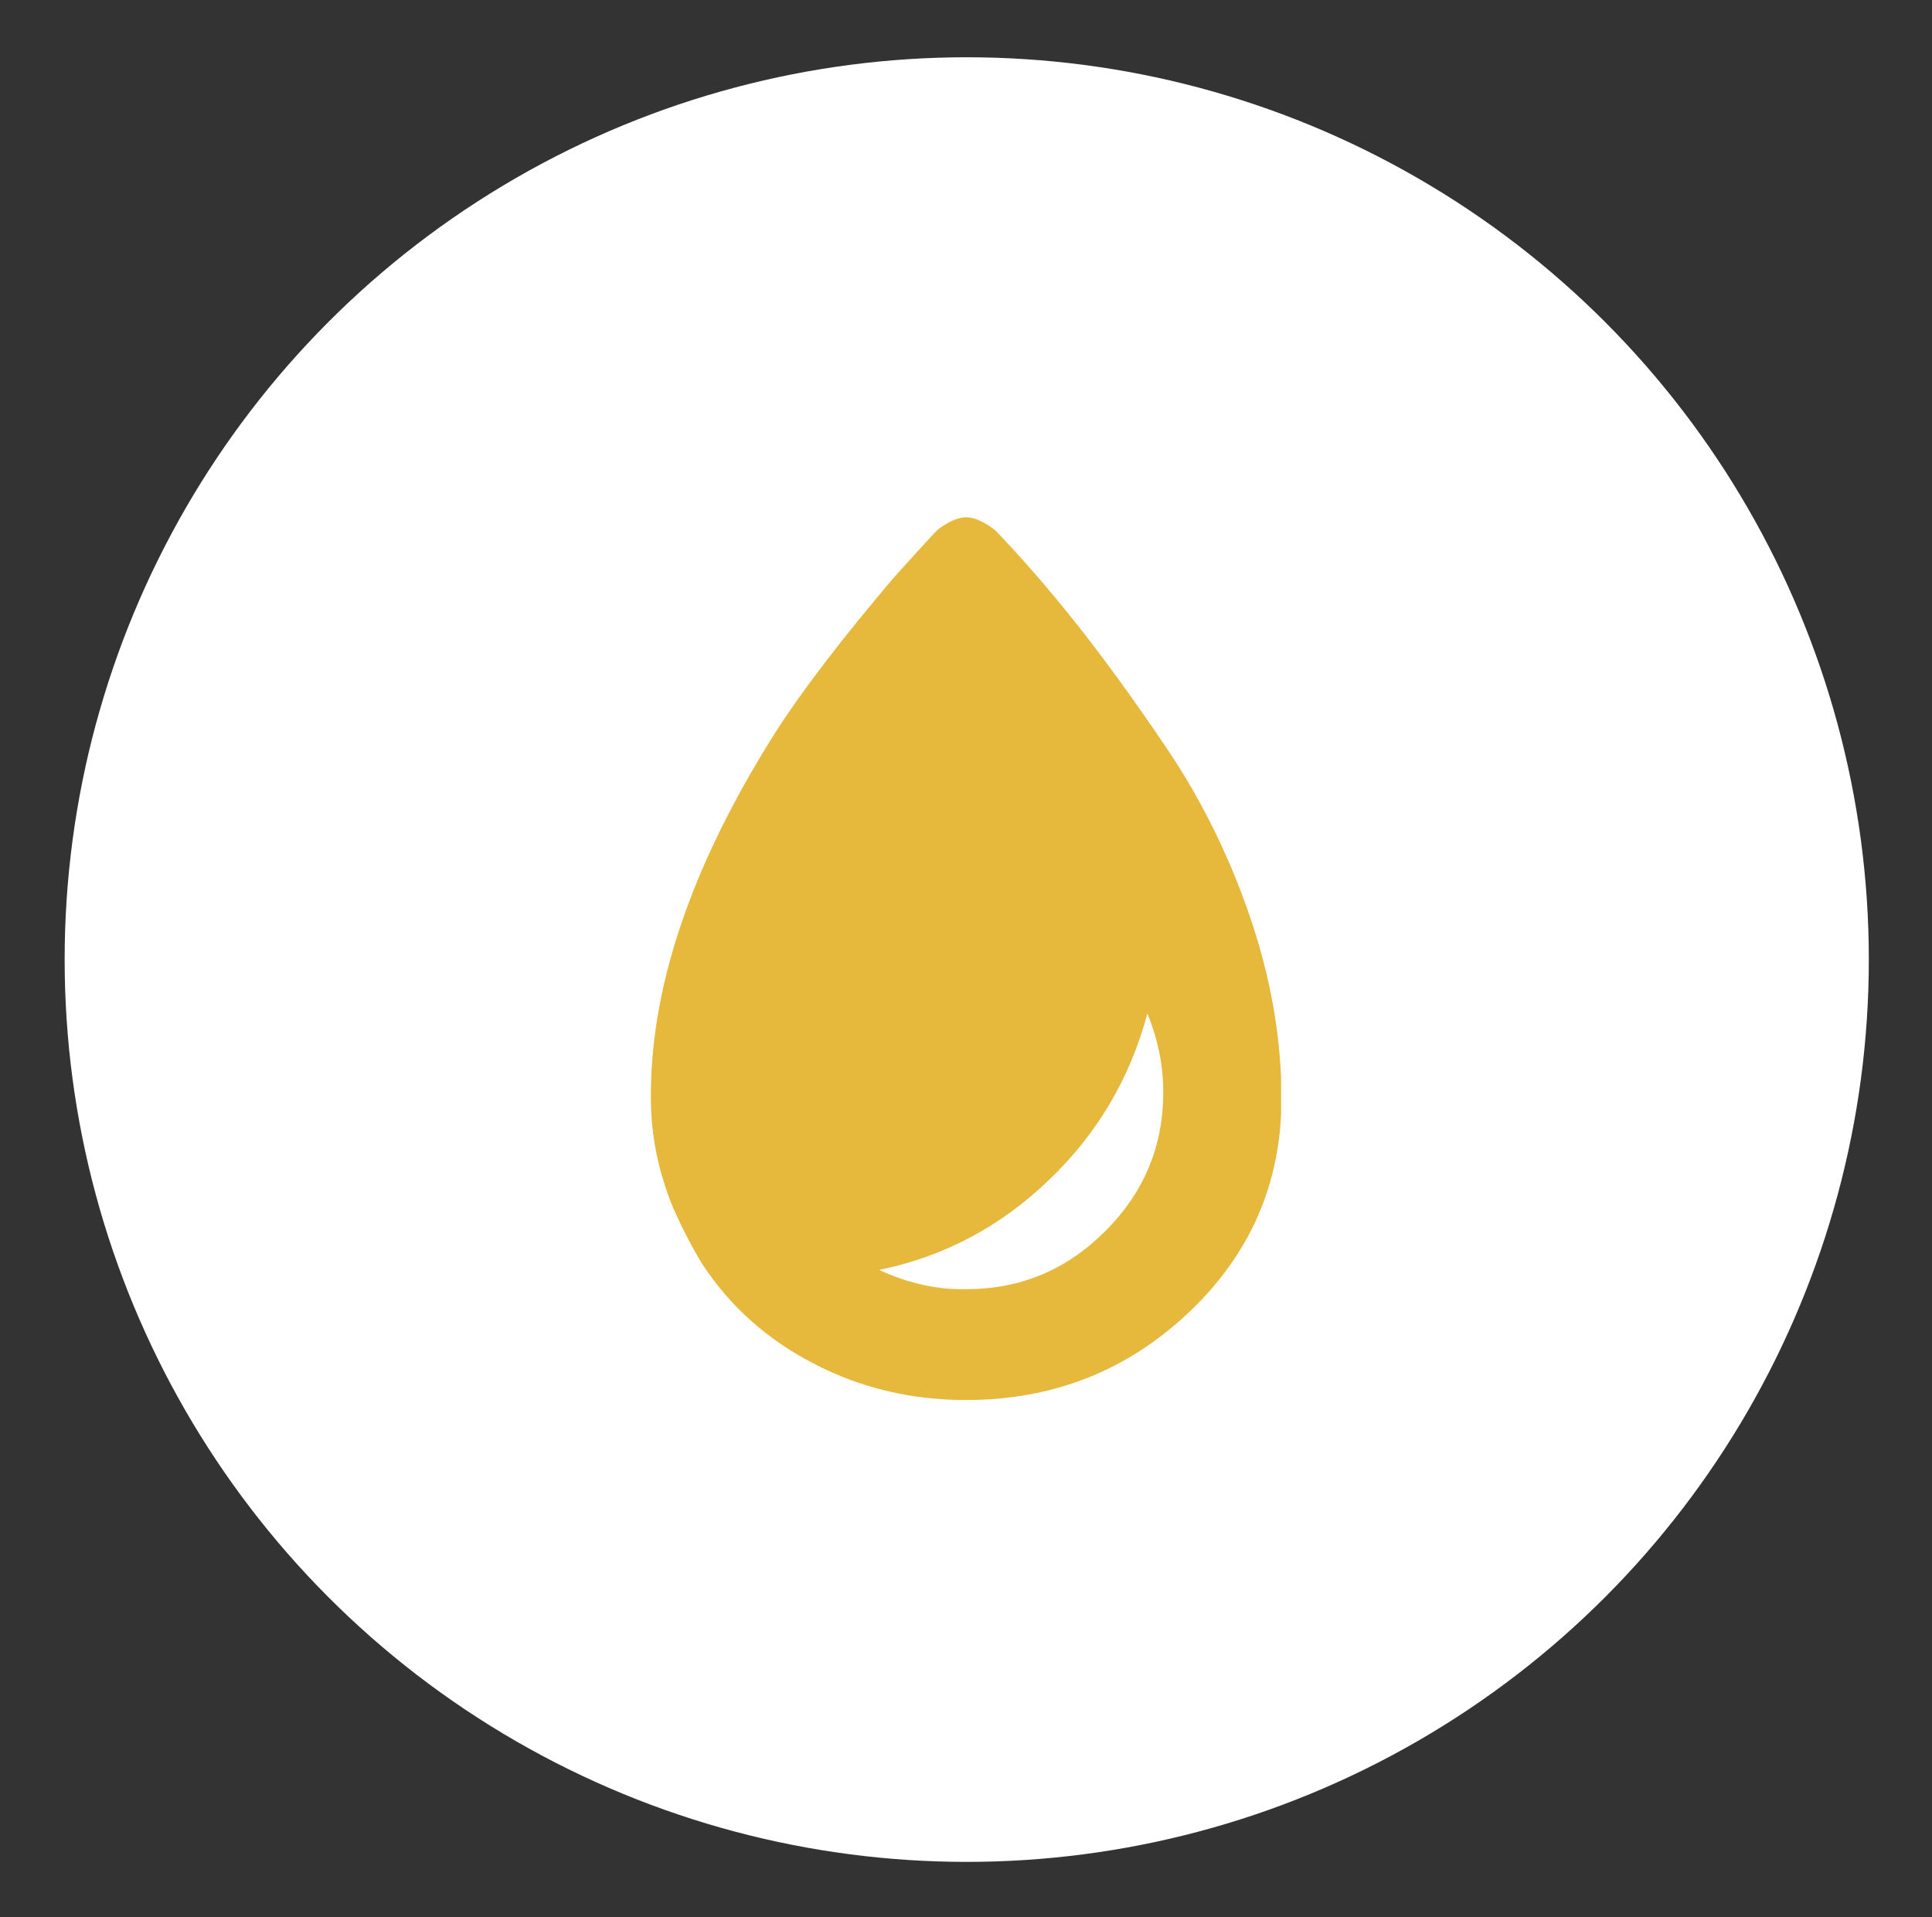
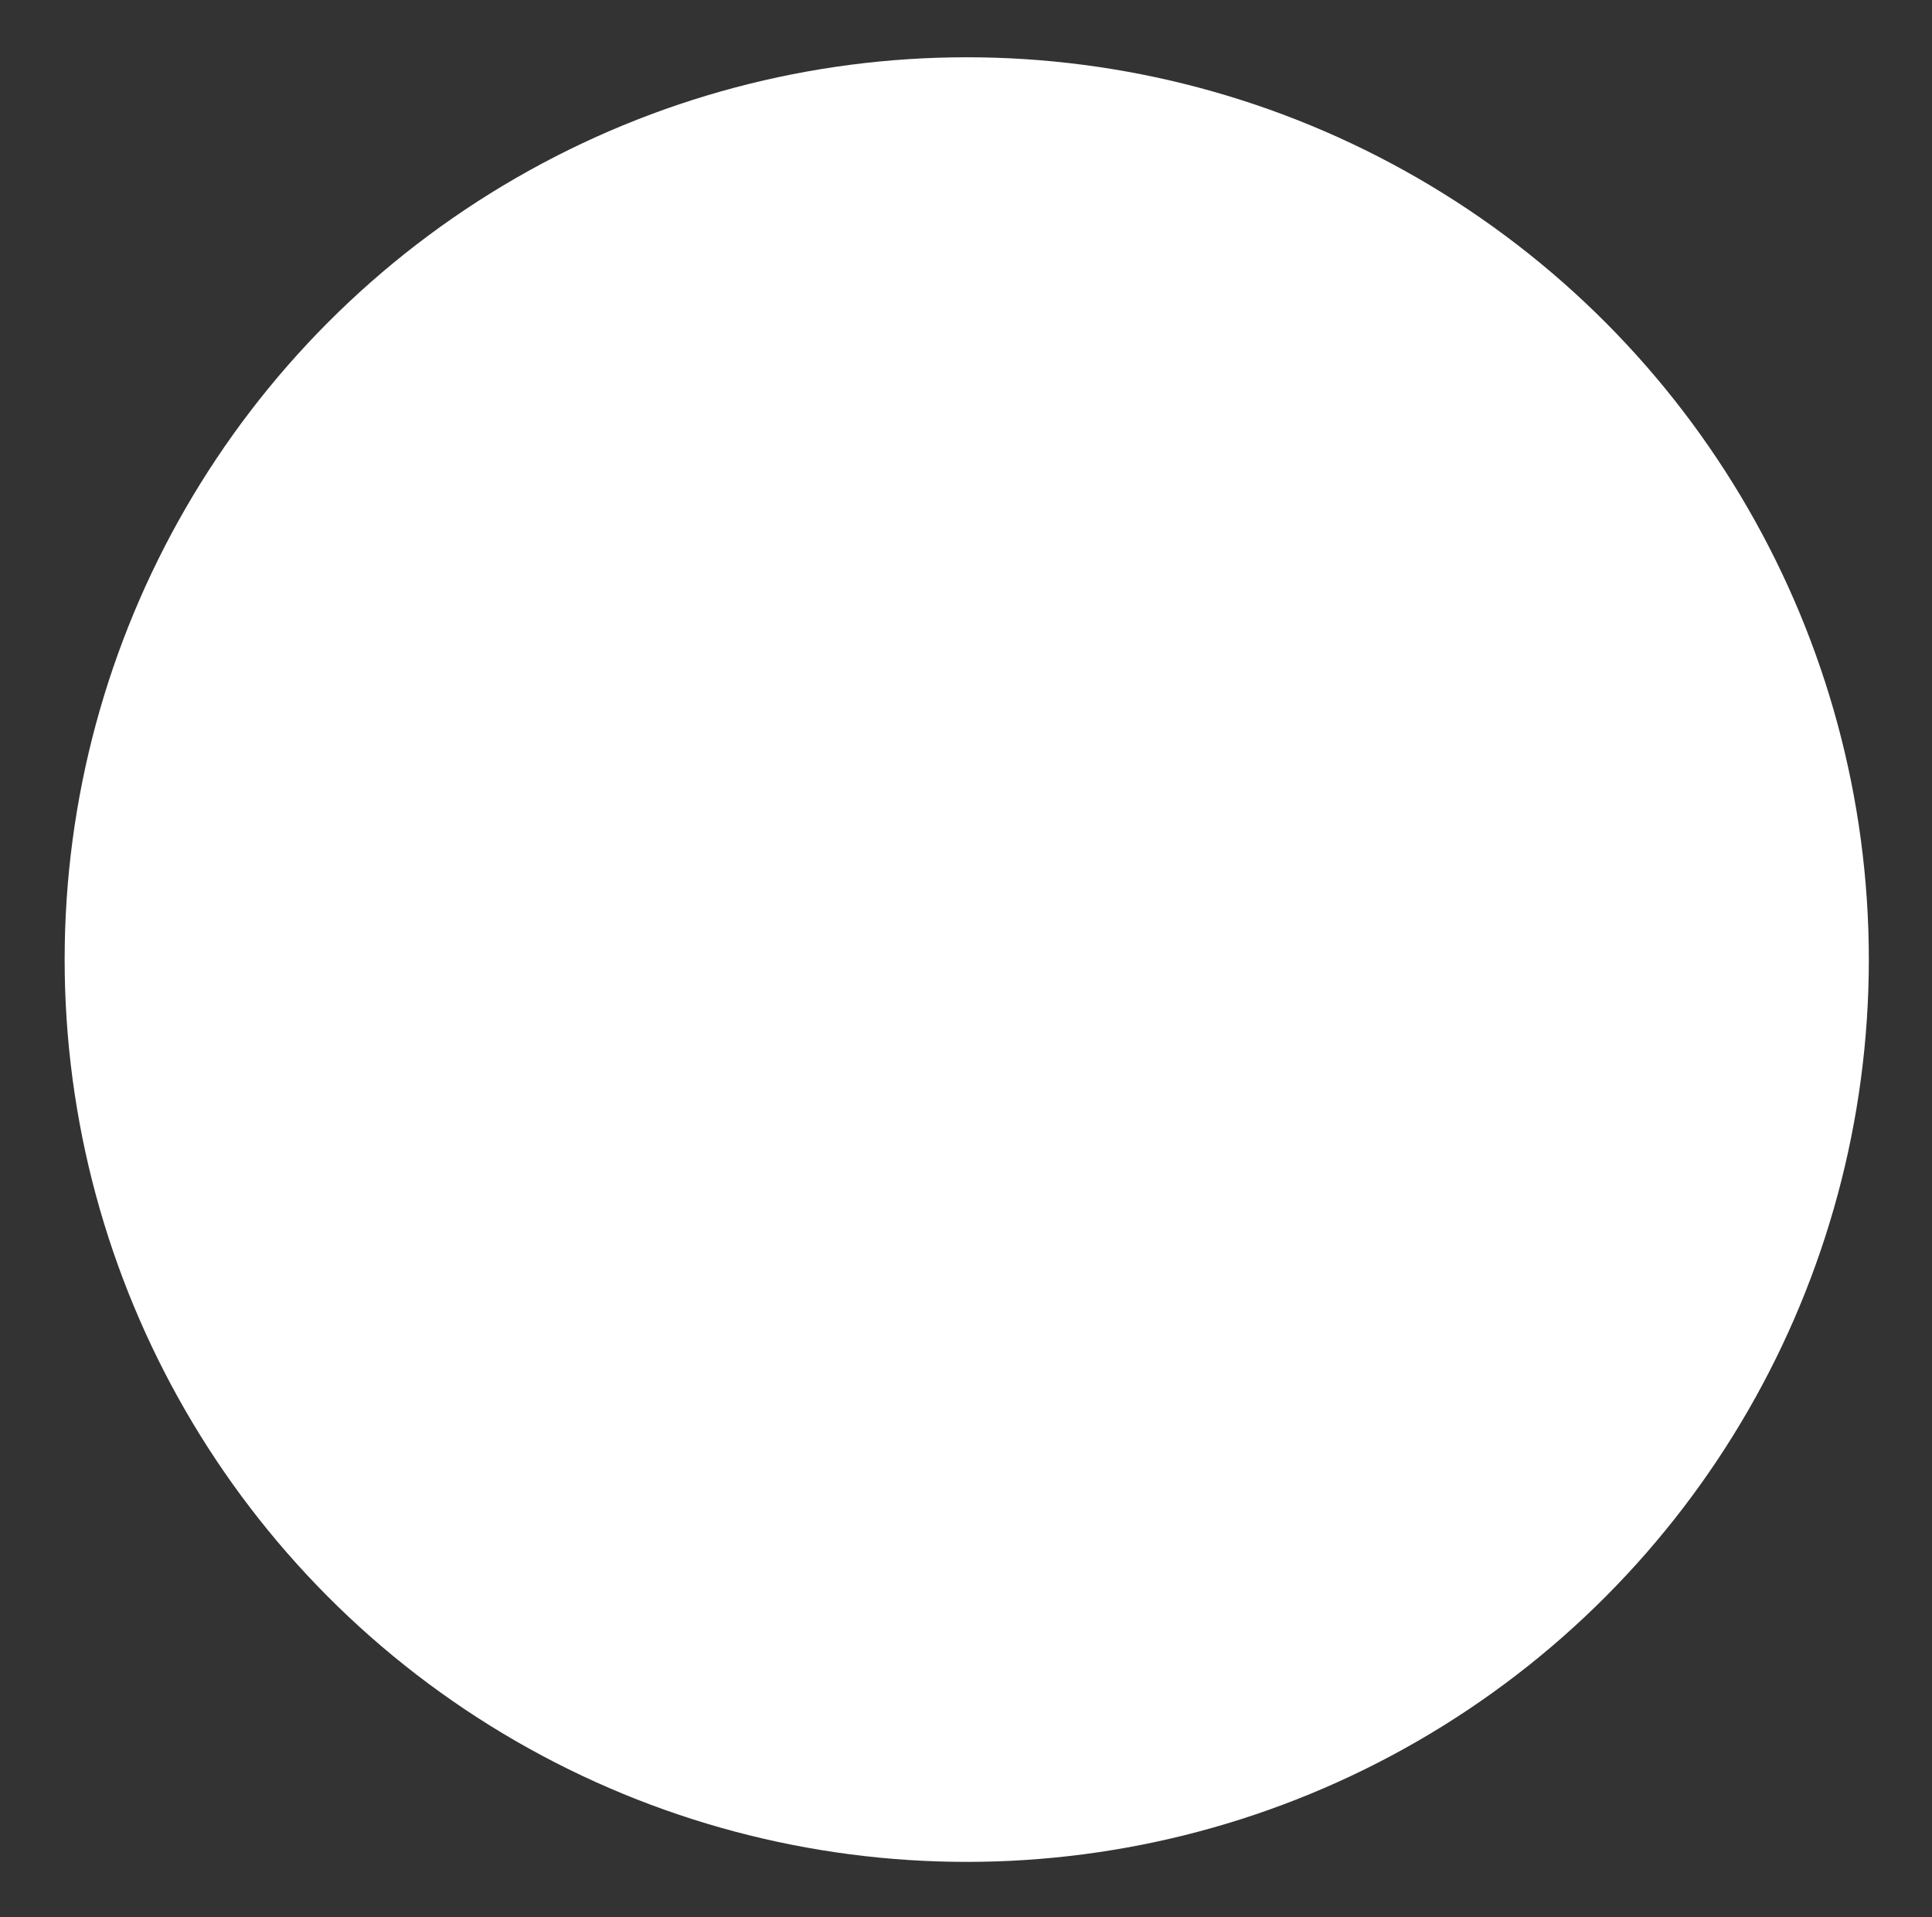
<svg xmlns="http://www.w3.org/2000/svg" xmlns:xlink="http://www.w3.org/1999/xlink" id="Layer_1" x="0px" y="0px" viewBox="0 0 523 518.9" style="enable-background:new 0 0 523 518.9;" xml:space="preserve">
  <rect x="0" y="0" width="523" height="518.9" fill="#333333" stroke="none" />
  <style type="text/css">	.st0{fill:#FFFFFF;}	.st1{clip-path:url(#SVGID_2_);fill:#E6B93D;}</style>
  <g>
    <circle class="st0" cx="261.7" cy="259.7" r="244.2" />
  </g>
  <g>
    <g>
      <g>
        <defs>
          <rect id="SVGID_1_" x="176.1" y="140" width="170.7" height="239" />
        </defs>
        <clipPath id="SVGID_2_">
          <use xlink:href="#SVGID_1_" style="overflow:visible;" />
        </clipPath>
-         <path class="st1" d="M238,343.7c17.4-3.6,32.7-11.6,45.9-24.3c13.2-12.6,22-27.6,26.7-45.1c2.8,6.8,4.3,13.9,4.3,21.3    c0,14.6-5.2,27.1-15.7,37.6s-23,15.7-37.6,15.7C253.7,349.1,245.8,347.3,238,343.7 M269,143.2c-2.8-2.1-5.3-3.2-7.5-3.2    c-2.1,0-4.6,1.1-7.5,3.2l-0.5,0.5c-1.4,1.4-5.3,5.7-11.7,12.8c-13.9,16.4-24.4,30.1-31.5,41.1c-22.4,35.2-33.8,67.8-34.1,97.6    v2.1c0,10,2,19.7,5.9,29.3c2.5,5.7,5.2,10.9,8,15.5c7.5,11.4,17.5,20.4,30.1,26.9c12.6,6.6,26.4,9.9,41.3,9.9    c23.5,0,43.6-7.9,60.3-23.7c16.7-15.8,25.1-35.1,25.1-57.9c0-16-2.8-32.4-8.5-49.1c-5.7-16.7-13.3-32-22.7-45.9    c-9.4-13.9-17.7-25.2-24.8-34.1c-7.1-8.9-14.2-17.1-21.3-24.5L269,143.2z" />
      </g>
    </g>
  </g>
</svg>